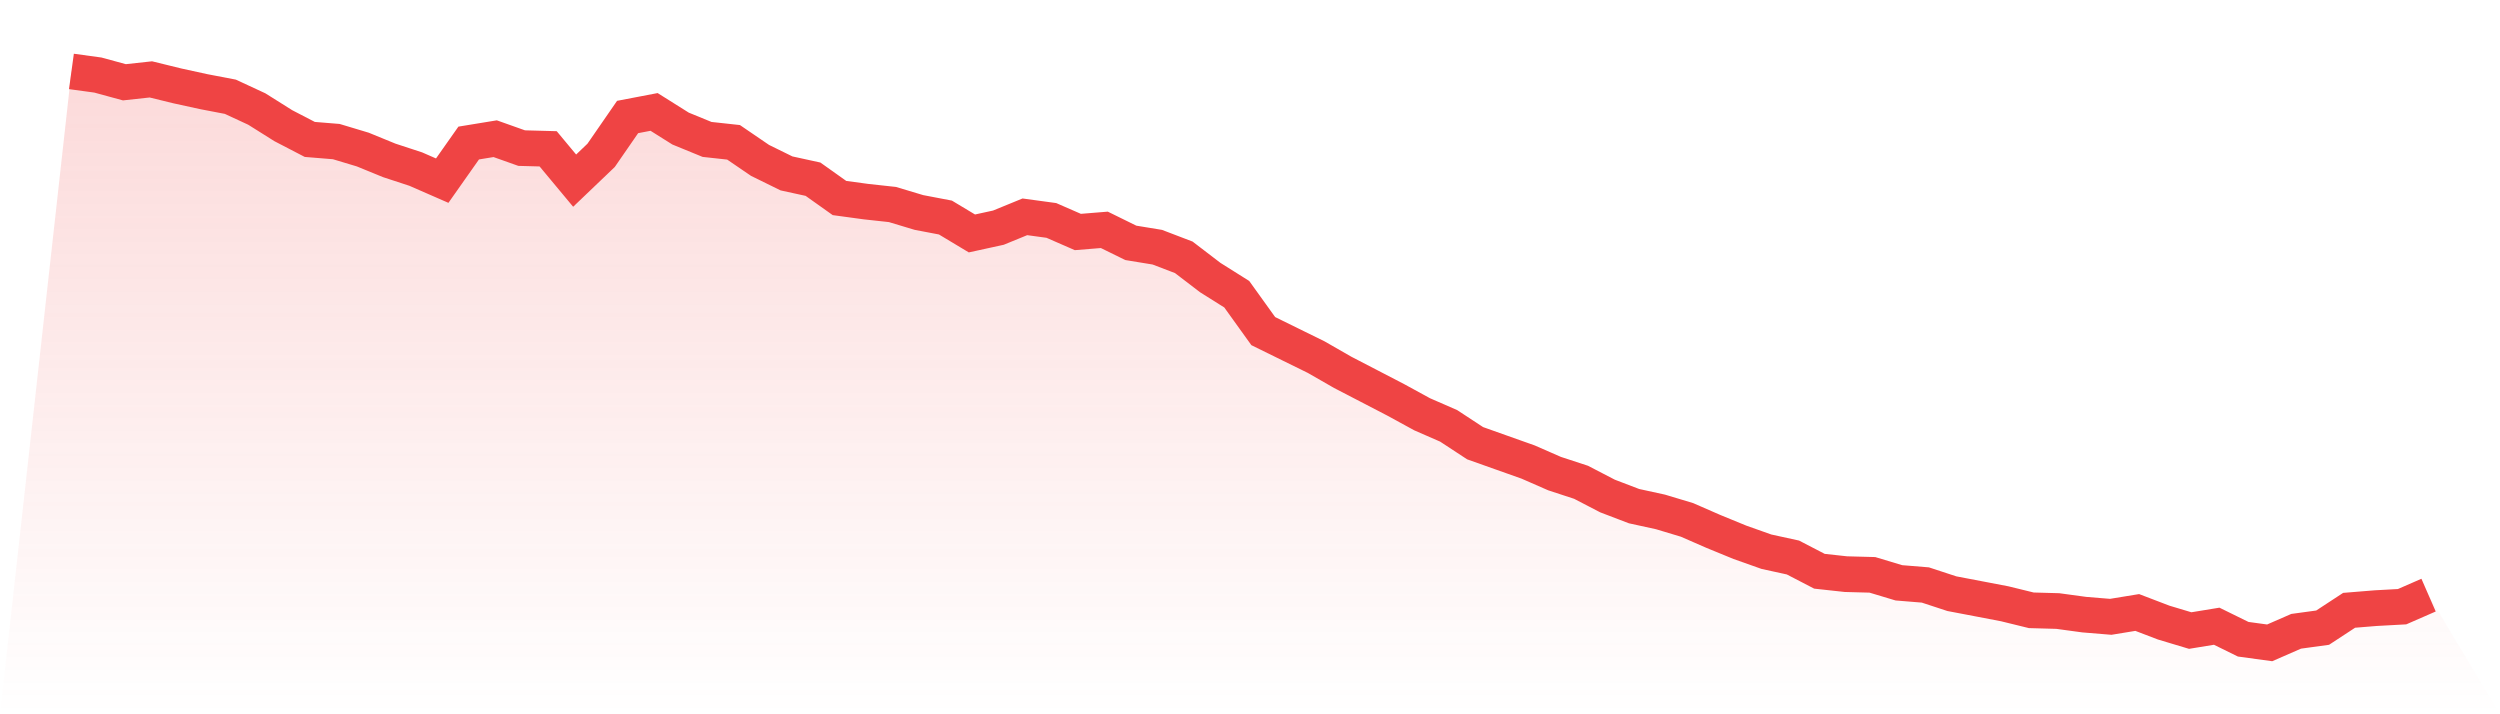
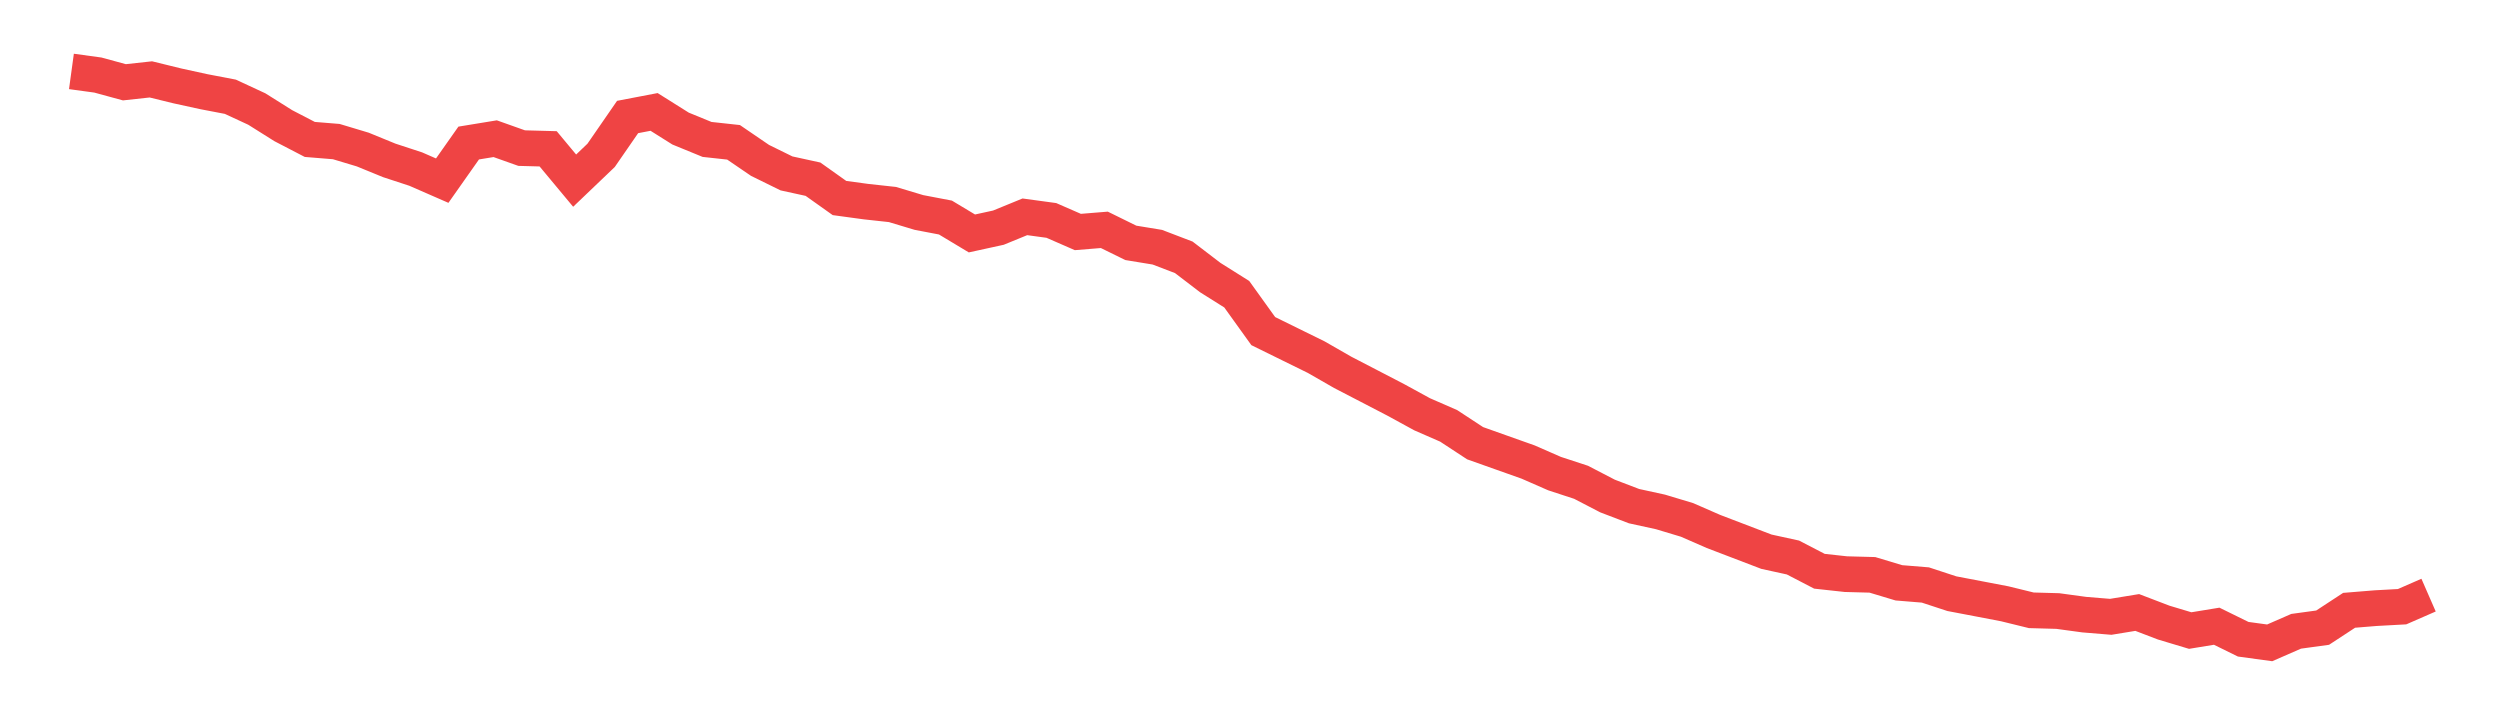
<svg xmlns="http://www.w3.org/2000/svg" viewBox="0 0 140 40">
  <defs>
    <linearGradient id="gradient" x1="0" x2="0" y1="0" y2="1">
      <stop offset="0%" stop-color="#ef4444" stop-opacity="0.2" />
      <stop offset="100%" stop-color="#ef4444" stop-opacity="0" />
    </linearGradient>
  </defs>
-   <path d="M4,4 L4,4 L5.483,4.203 L6.966,4.608 L8.449,4.446 L9.933,4.81 L11.416,5.134 L12.899,5.418 L14.382,6.106 L15.865,7.038 L17.348,7.808 L18.831,7.929 L20.315,8.375 L21.798,8.982 L23.281,9.468 L24.764,10.116 L26.247,8.01 L27.73,7.767 L29.213,8.294 L30.697,8.334 L32.18,10.116 L33.663,8.699 L35.146,6.552 L36.629,6.268 L38.112,7.2 L39.596,7.808 L41.079,7.97 L42.562,8.982 L44.045,9.711 L45.528,10.035 L47.011,11.089 L48.494,11.291 L49.978,11.453 L51.461,11.899 L52.944,12.182 L54.427,13.073 L55.91,12.749 L57.393,12.142 L58.876,12.344 L60.36,12.992 L61.843,12.871 L63.326,13.6 L64.809,13.843 L66.292,14.41 L67.775,15.544 L69.258,16.476 L70.742,18.542 L72.225,19.271 L73.708,20 L75.191,20.851 L76.674,21.62 L78.157,22.39 L79.64,23.2 L81.124,23.848 L82.607,24.82 L84.09,25.347 L85.573,25.873 L87.056,26.522 L88.539,27.008 L90.022,27.777 L91.506,28.344 L92.989,28.668 L94.472,29.114 L95.955,29.762 L97.438,30.37 L98.921,30.896 L100.404,31.22 L101.888,31.99 L103.371,32.152 L104.854,32.192 L106.337,32.638 L107.82,32.759 L109.303,33.246 L110.787,33.529 L112.27,33.813 L113.753,34.177 L115.236,34.218 L116.719,34.42 L118.202,34.542 L119.685,34.299 L121.169,34.866 L122.652,35.311 L124.135,35.068 L125.618,35.797 L127.101,36 L128.584,35.352 L130.067,35.149 L131.551,34.177 L133.034,34.056 L134.517,33.975 L136,33.327 L140,40 L0,40 z" fill="url(#gradient)" />
-   <path d="M4,4 L4,4 L5.483,4.203 L6.966,4.608 L8.449,4.446 L9.933,4.81 L11.416,5.134 L12.899,5.418 L14.382,6.106 L15.865,7.038 L17.348,7.808 L18.831,7.929 L20.315,8.375 L21.798,8.982 L23.281,9.468 L24.764,10.116 L26.247,8.01 L27.73,7.767 L29.213,8.294 L30.697,8.334 L32.18,10.116 L33.663,8.699 L35.146,6.552 L36.629,6.268 L38.112,7.2 L39.596,7.808 L41.079,7.97 L42.562,8.982 L44.045,9.711 L45.528,10.035 L47.011,11.089 L48.494,11.291 L49.978,11.453 L51.461,11.899 L52.944,12.182 L54.427,13.073 L55.91,12.749 L57.393,12.142 L58.876,12.344 L60.36,12.992 L61.843,12.871 L63.326,13.6 L64.809,13.843 L66.292,14.41 L67.775,15.544 L69.258,16.476 L70.742,18.542 L72.225,19.271 L73.708,20 L75.191,20.851 L76.674,21.62 L78.157,22.39 L79.64,23.2 L81.124,23.848 L82.607,24.82 L84.09,25.347 L85.573,25.873 L87.056,26.522 L88.539,27.008 L90.022,27.777 L91.506,28.344 L92.989,28.668 L94.472,29.114 L95.955,29.762 L97.438,30.37 L98.921,30.896 L100.404,31.22 L101.888,31.99 L103.371,32.152 L104.854,32.192 L106.337,32.638 L107.82,32.759 L109.303,33.246 L110.787,33.529 L112.27,33.813 L113.753,34.177 L115.236,34.218 L116.719,34.42 L118.202,34.542 L119.685,34.299 L121.169,34.866 L122.652,35.311 L124.135,35.068 L125.618,35.797 L127.101,36 L128.584,35.352 L130.067,35.149 L131.551,34.177 L133.034,34.056 L134.517,33.975 L136,33.327" fill="none" stroke="#ef4444" stroke-width="2" />
+   <path d="M4,4 L4,4 L5.483,4.203 L6.966,4.608 L8.449,4.446 L9.933,4.81 L11.416,5.134 L12.899,5.418 L14.382,6.106 L15.865,7.038 L17.348,7.808 L18.831,7.929 L20.315,8.375 L21.798,8.982 L23.281,9.468 L24.764,10.116 L26.247,8.01 L27.73,7.767 L29.213,8.294 L30.697,8.334 L32.18,10.116 L33.663,8.699 L35.146,6.552 L36.629,6.268 L38.112,7.2 L39.596,7.808 L41.079,7.97 L42.562,8.982 L44.045,9.711 L45.528,10.035 L47.011,11.089 L48.494,11.291 L49.978,11.453 L51.461,11.899 L52.944,12.182 L54.427,13.073 L55.91,12.749 L57.393,12.142 L58.876,12.344 L60.36,12.992 L61.843,12.871 L63.326,13.6 L64.809,13.843 L66.292,14.41 L67.775,15.544 L69.258,16.476 L70.742,18.542 L72.225,19.271 L73.708,20 L75.191,20.851 L76.674,21.62 L78.157,22.39 L79.64,23.2 L81.124,23.848 L82.607,24.82 L84.09,25.347 L85.573,25.873 L87.056,26.522 L88.539,27.008 L90.022,27.777 L91.506,28.344 L92.989,28.668 L94.472,29.114 L95.955,29.762 L98.921,30.896 L100.404,31.22 L101.888,31.99 L103.371,32.152 L104.854,32.192 L106.337,32.638 L107.82,32.759 L109.303,33.246 L110.787,33.529 L112.27,33.813 L113.753,34.177 L115.236,34.218 L116.719,34.42 L118.202,34.542 L119.685,34.299 L121.169,34.866 L122.652,35.311 L124.135,35.068 L125.618,35.797 L127.101,36 L128.584,35.352 L130.067,35.149 L131.551,34.177 L133.034,34.056 L134.517,33.975 L136,33.327" fill="none" stroke="#ef4444" stroke-width="2" />
</svg>